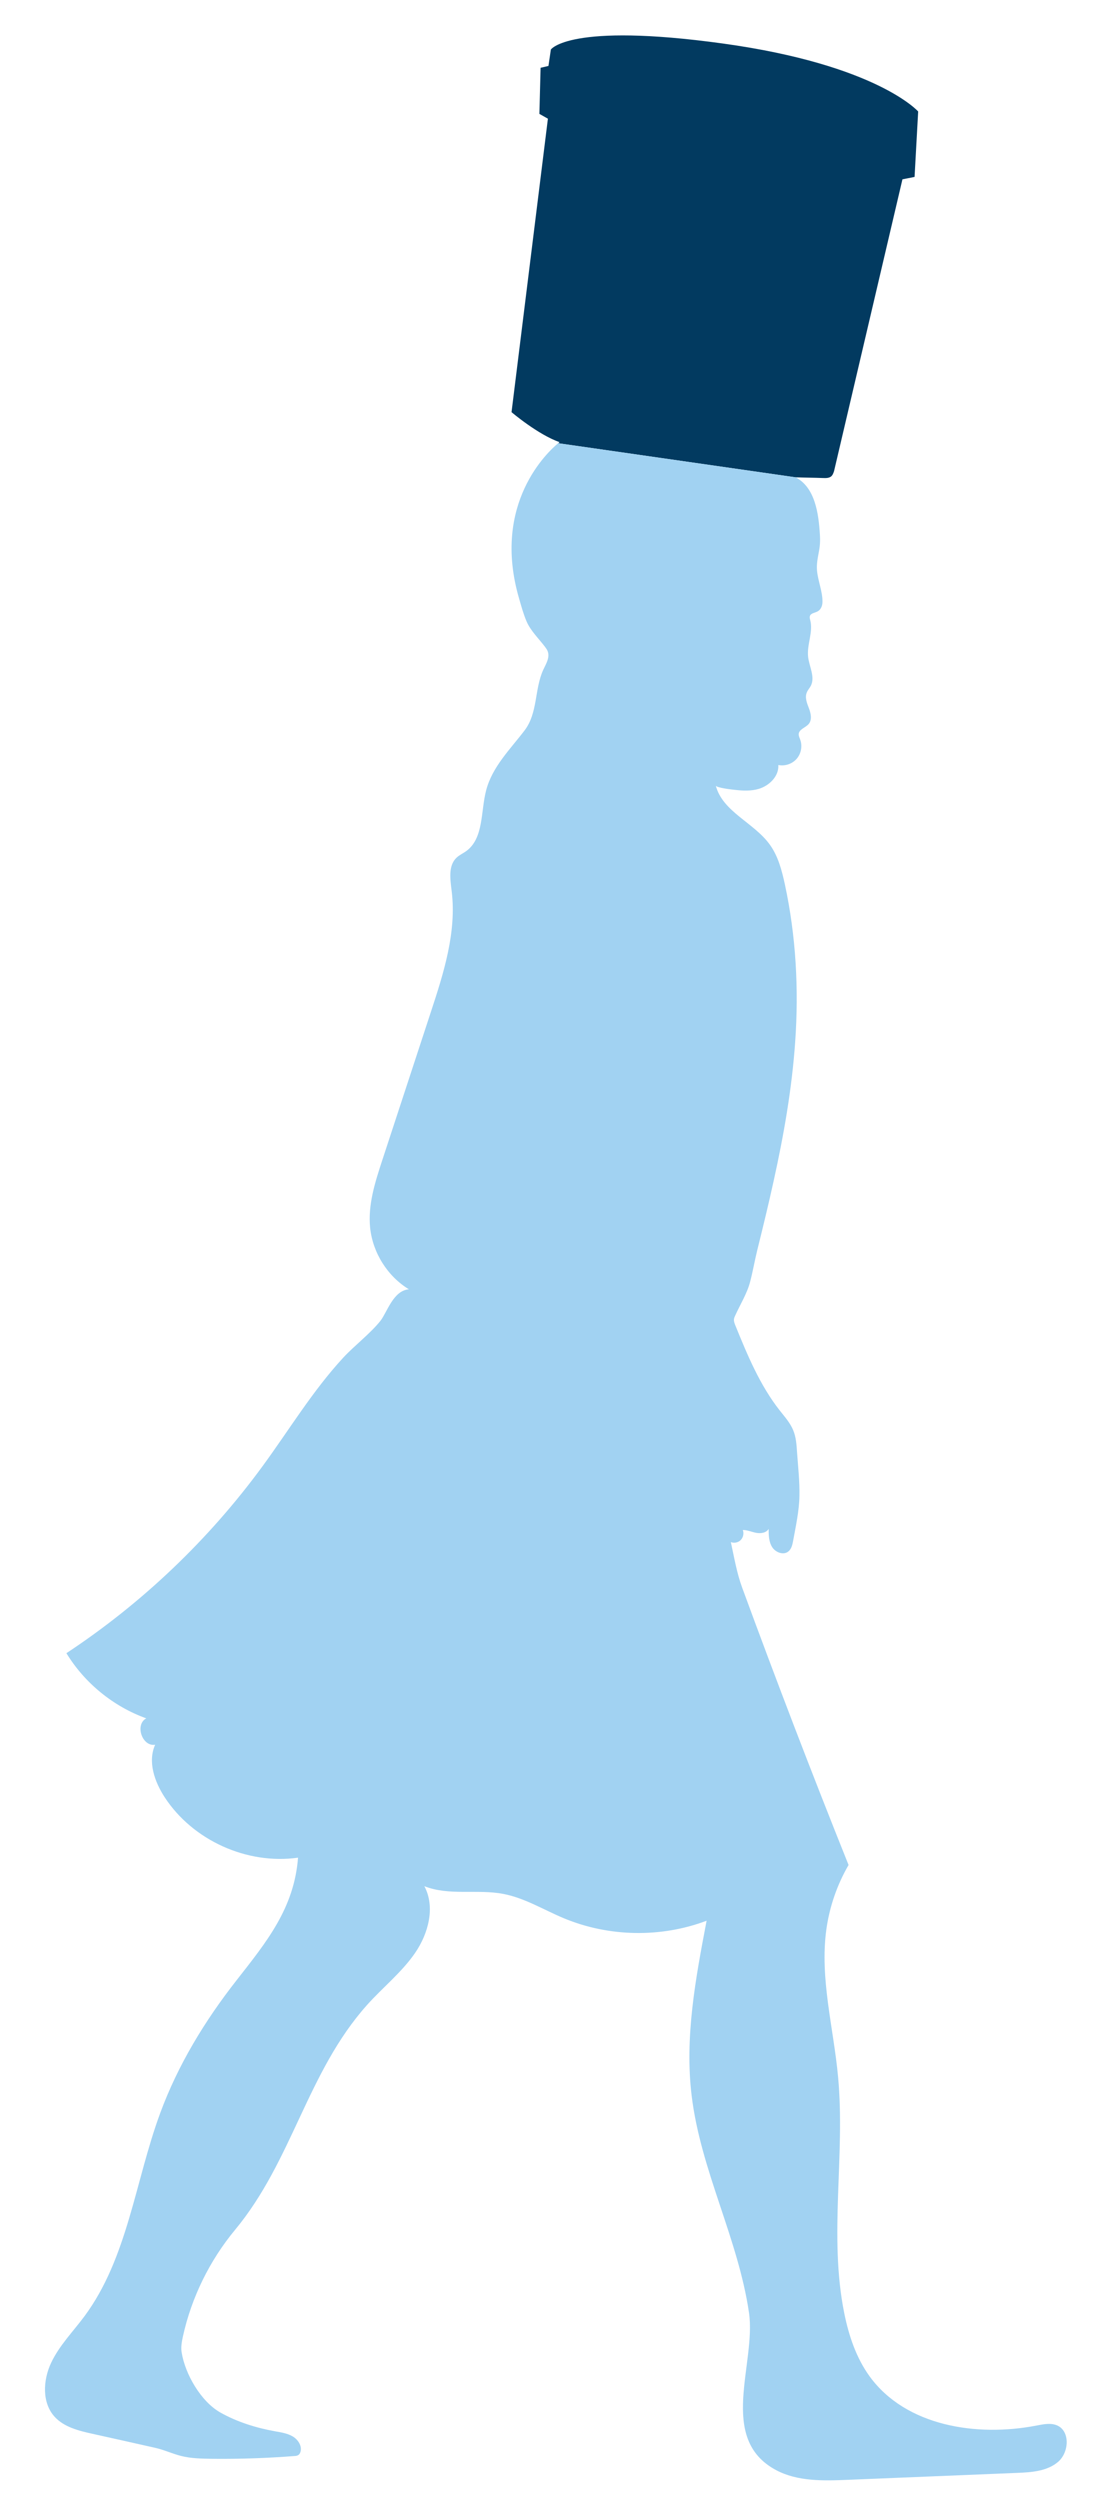
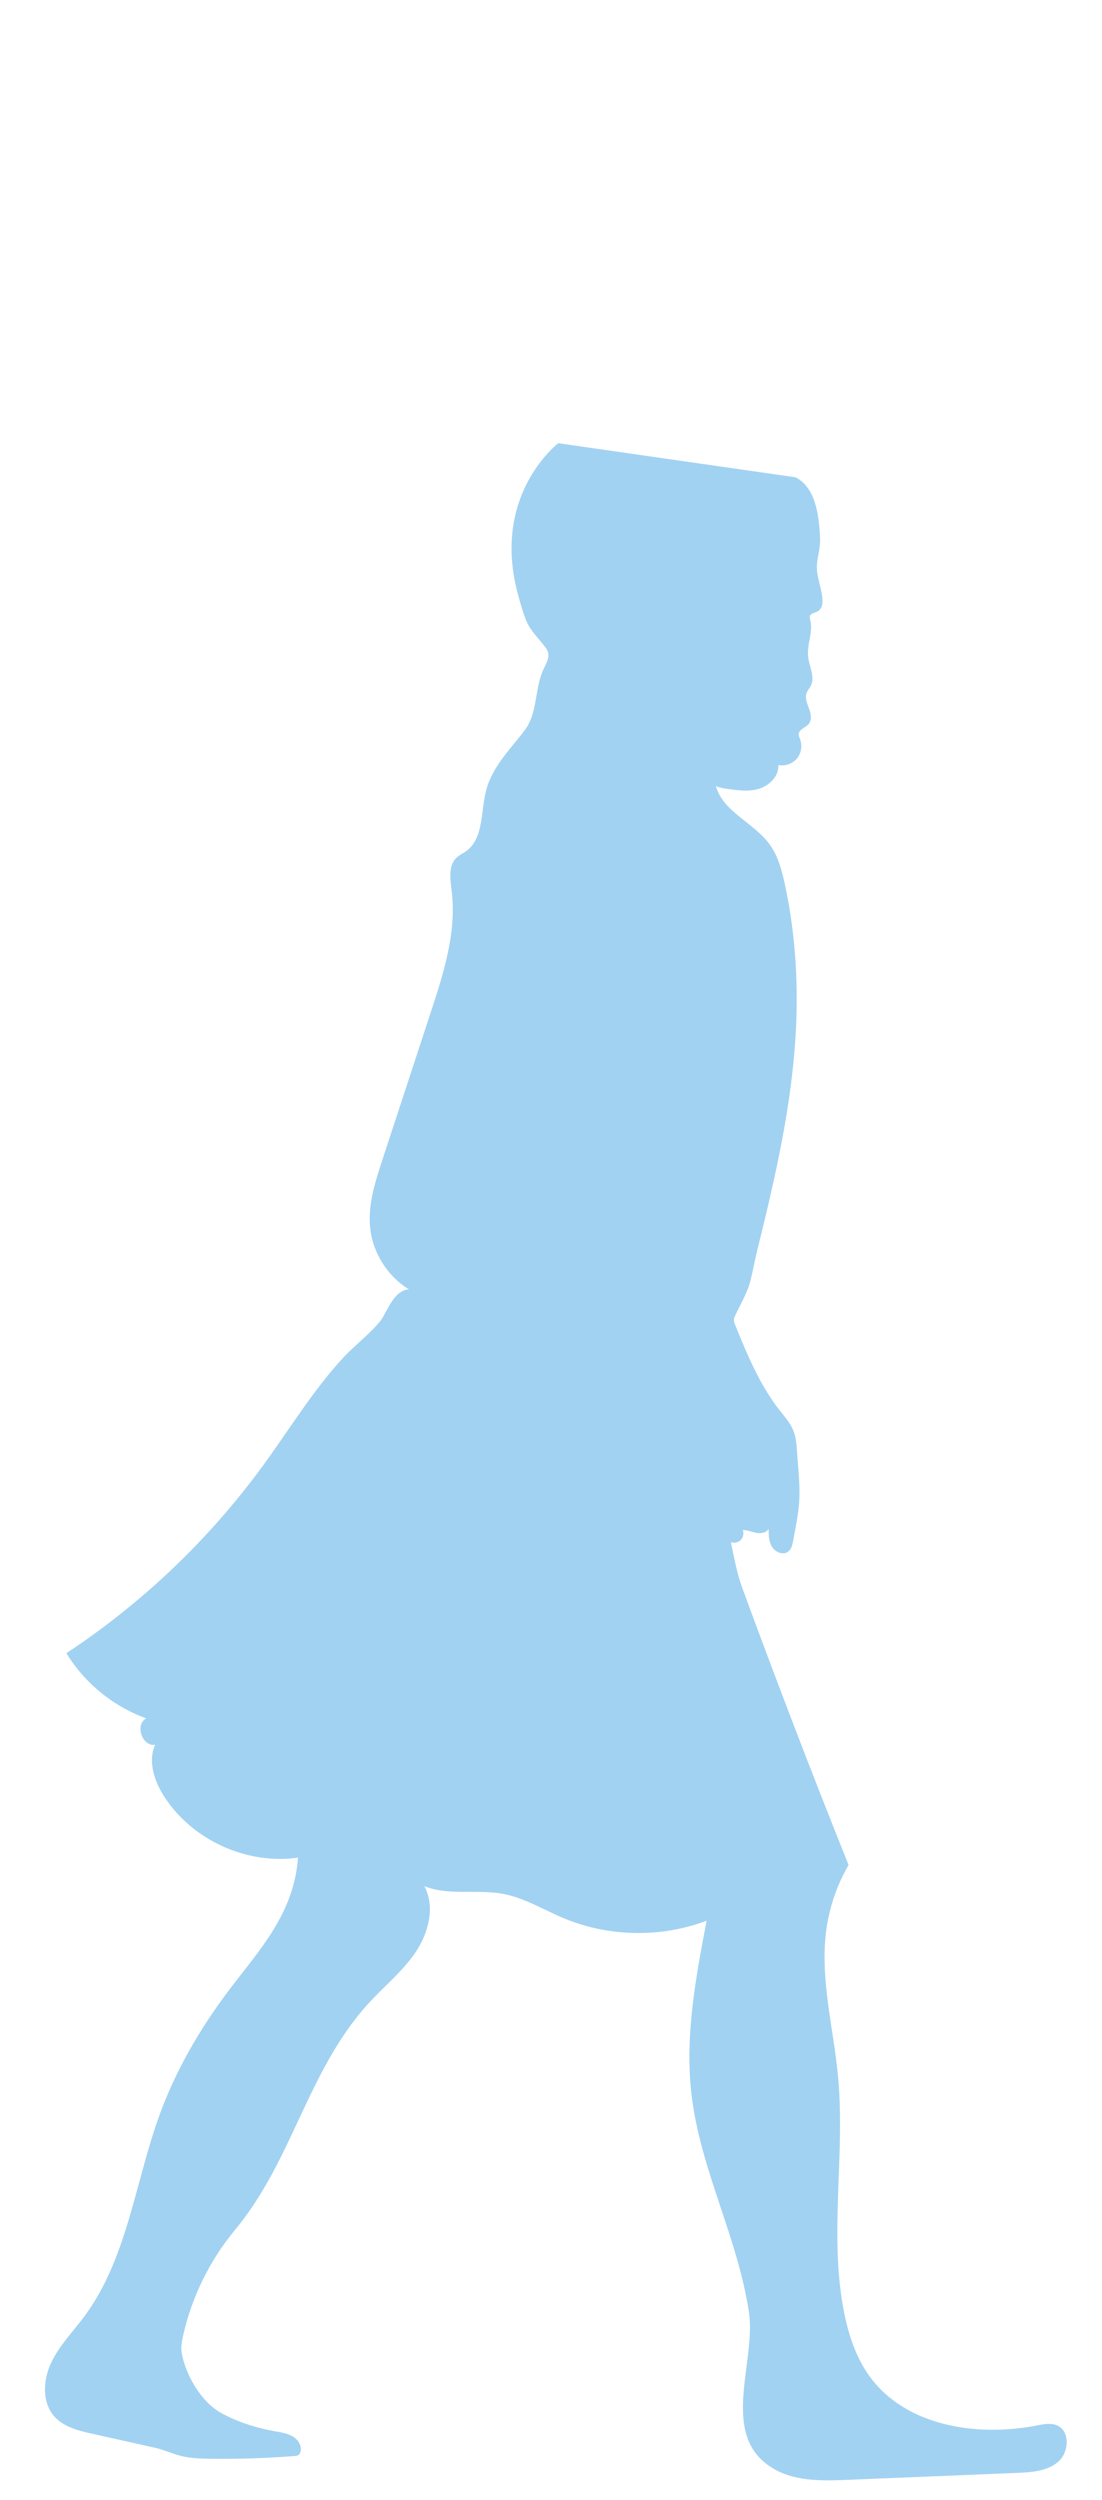
<svg xmlns="http://www.w3.org/2000/svg" version="1.1" id="Layer_1" x="0px" y="0px" width="224px" height="508px" viewBox="193.5 1.5 224 508" enable-background="new 193.5 1.5 224 508" xml:space="preserve">
-   <path fill="#023A60" d="M360.853,98.645c0.547,0.019,1.147,0.019,1.58-0.32c0.32-0.264,0.472-0.696,0.604-1.091l13.9-59.292  l2.465-0.489l0.732-13.299c0,0-8.37-9.481-39.672-13.808c-31.302-4.326-34.989,1.223-34.989,1.223l-0.489,3.33l-1.599,0.376  l-0.245,9.368l1.731,0.978l-7.393,59.631c-0.056-0.038,5.417,4.609,9.763,6.095c0,0-0.104,0.079-0.276,0.221l48.245,6.927  C357.091,98.569,358.972,98.569,360.853,98.645z" />
  <path fill="#A1D2F2" d="M408.369,494.372c-1.278-0.546-2.746-0.244-4.119,0.019c-12.246,2.391-26.637,0.113-33.973-9.97  c-2.746-3.781-4.251-8.313-5.174-12.886c-3.159-15.688,0.227-31.979-1.241-47.911c-0.921-10.045-3.763-20.053-2.39-30.042  c0.641-4.608,2.183-9.085,4.516-13.092c-7.486-18.661-14.691-37.453-21.614-56.32c-1.109-3.01-1.636-6.17-2.313-9.292  c0.679,0.263,1.506,0.094,2.014-0.433c0.508-0.527,0.678-1.354,0.414-2.032c0.939,0,1.824,0.414,2.746,0.583s2.051,0,2.502-0.809  c0,1.279,0.038,2.633,0.715,3.706c0.678,1.072,2.275,1.693,3.272,0.903c0.658-0.508,0.848-1.392,0.997-2.201  c0.545-3.01,1.224-6.038,1.279-9.124c0.056-2.972-0.282-5.944-0.489-8.897c-0.094-1.523-0.207-3.066-0.79-4.458  c-0.621-1.486-1.712-2.709-2.709-3.969c-4.044-5.135-6.584-11.268-9.048-17.325c-0.149-0.376-0.301-0.771-0.282-1.167  c0.02-0.301,0.15-0.583,0.282-0.865c0.979-2.164,2.389-4.439,2.991-6.734c0.562-2.107,0.939-4.345,1.467-6.49  c1.166-4.703,2.313-9.406,3.35-14.146c2.05-9.292,3.704-18.698,4.363-28.216c0.752-10.685,0.169-21.463-2.089-31.96  c-0.62-2.859-1.373-5.775-3.085-8.126c-3.216-4.458-9.593-6.659-10.967-11.983c0.113,0.471,3.537,0.847,3.988,0.884  c1.58,0.188,3.197,0.245,4.739-0.207c2.163-0.639,4.14-2.596,3.988-4.853c1.354,0.282,2.84-0.226,3.743-1.279  c0.903-1.053,1.186-2.596,0.696-3.894c-0.133-0.357-0.32-0.734-0.302-1.11c0.075-0.997,1.41-1.298,2.051-2.069  c0.695-0.847,0.433-2.125,0.037-3.16c-0.396-1.035-0.864-2.164-0.451-3.198c0.188-0.508,0.584-0.903,0.828-1.374  c0.922-1.787-0.32-3.894-0.547-5.888c-0.281-2.483,1.055-5.022,0.434-7.449c-0.075-0.282-0.169-0.564-0.075-0.828  c0.17-0.621,1.016-0.658,1.562-0.959c0.678-0.357,0.996-1.167,0.996-1.938c0.038-2.069-0.922-4.27-1.108-6.358  c-0.113-1.204,0.112-2.427,0.338-3.612c0.264-1.335,0.339-2.389,0.245-3.725c-0.265-4.402-1.017-9.594-4.947-11.625l-48.245-6.927  c-1.944,1.598-13.61,12.171-7.944,31.589c0.433,1.505,0.903,3.217,1.524,4.646c0.771,1.825,2.483,3.499,3.687,5.079  c0.226,0.301,0.47,0.621,0.602,0.979c0.471,1.241-0.338,2.539-0.903,3.743c-1.825,3.988-1.072,8.785-3.837,12.377  c-2.897,3.8-6.508,7.318-7.769,12.096c-1.147,4.345-0.451,9.8-4.101,12.415c-0.64,0.452-1.373,0.771-1.938,1.317  c-1.712,1.637-1.26,4.402-0.978,6.753c1.034,8.352-1.618,16.667-4.251,24.661c-3.292,10.045-6.584,20.071-9.876,30.116  c-1.448,4.421-2.916,9.011-2.445,13.657c0.527,5.079,3.518,9.857,7.882,12.51c-3.198,0.244-4.439,4.703-5.794,6.414  c-2.069,2.596-5.248,4.985-7.581,7.506c-6.227,6.753-10.986,14.672-16.403,22.065c-10.892,14.879-24.454,27.803-39.842,37.96  c3.706,6.076,9.537,10.835,16.234,13.243c-2.37,1.26-0.846,5.793,1.806,5.361c-1.542,3.442-0.132,7.487,1.918,10.647  c5.719,8.785,16.742,13.77,27.125,12.303c-0.79,10.327-6.452,17.174-12.49,24.906c-6.434,8.201-11.926,17.212-15.538,27.031  c-5.098,13.845-6.603,29.4-15.387,41.253c-2.314,3.122-5.117,5.943-6.772,9.462c-1.655,3.518-1.899,8.106,0.715,10.967  c1.919,2.106,4.891,2.84,7.694,3.461c4.232,0.94,8.484,1.881,12.716,2.841c1.862,0.413,3.48,1.203,5.286,1.655  c2.05,0.526,4.213,0.545,6.32,0.583c5.568,0.057,11.136-0.132,16.704-0.564c0.263-0.019,0.545-0.037,0.79-0.188  c0.32-0.188,0.47-0.583,0.527-0.959c0.131-1.187-0.696-2.313-1.75-2.896c-1.053-0.584-2.257-0.771-3.442-0.979  c-3.894-0.696-7.75-1.9-11.192-3.838c-3.913-2.238-7.129-7.75-7.844-12.228c-0.169-1.071,0.038-2.163,0.263-3.217  c1.75-7.92,5.417-15.406,10.609-21.671c11.701-14.127,14.616-32.016,26.825-45.691c3.198-3.573,7.035-6.603,9.763-10.571  c2.709-3.95,4.139-9.33,1.881-13.563c5.003,1.994,10.722,0.564,16.008,1.562c4.383,0.828,8.258,3.254,12.377,4.966  c9.143,3.8,19.732,3.988,28.987,0.489c-2.238,11.72-4.477,23.665-3.047,35.497c1.824,15.236,9.443,29.024,11.663,44.169  c1.505,10.289-6.472,25.562,5.474,31.96c4.384,2.351,9.65,2.199,14.616,1.992c11.475-0.47,22.931-0.939,34.405-1.409  c2.935-0.113,6.133-0.339,8.353-2.259C410.816,499.845,411.06,495.538,408.369,494.372z" />
</svg>